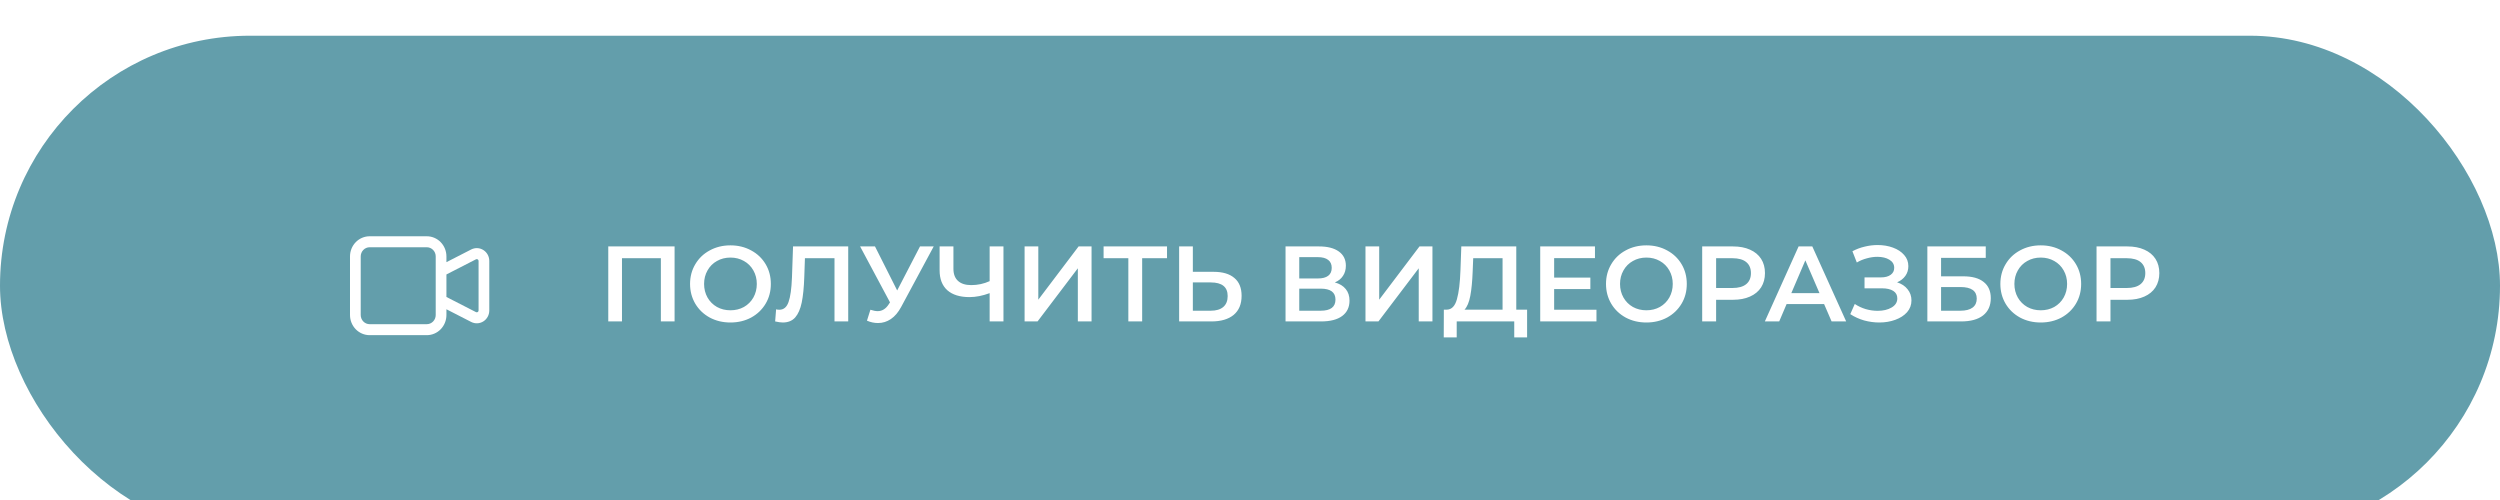
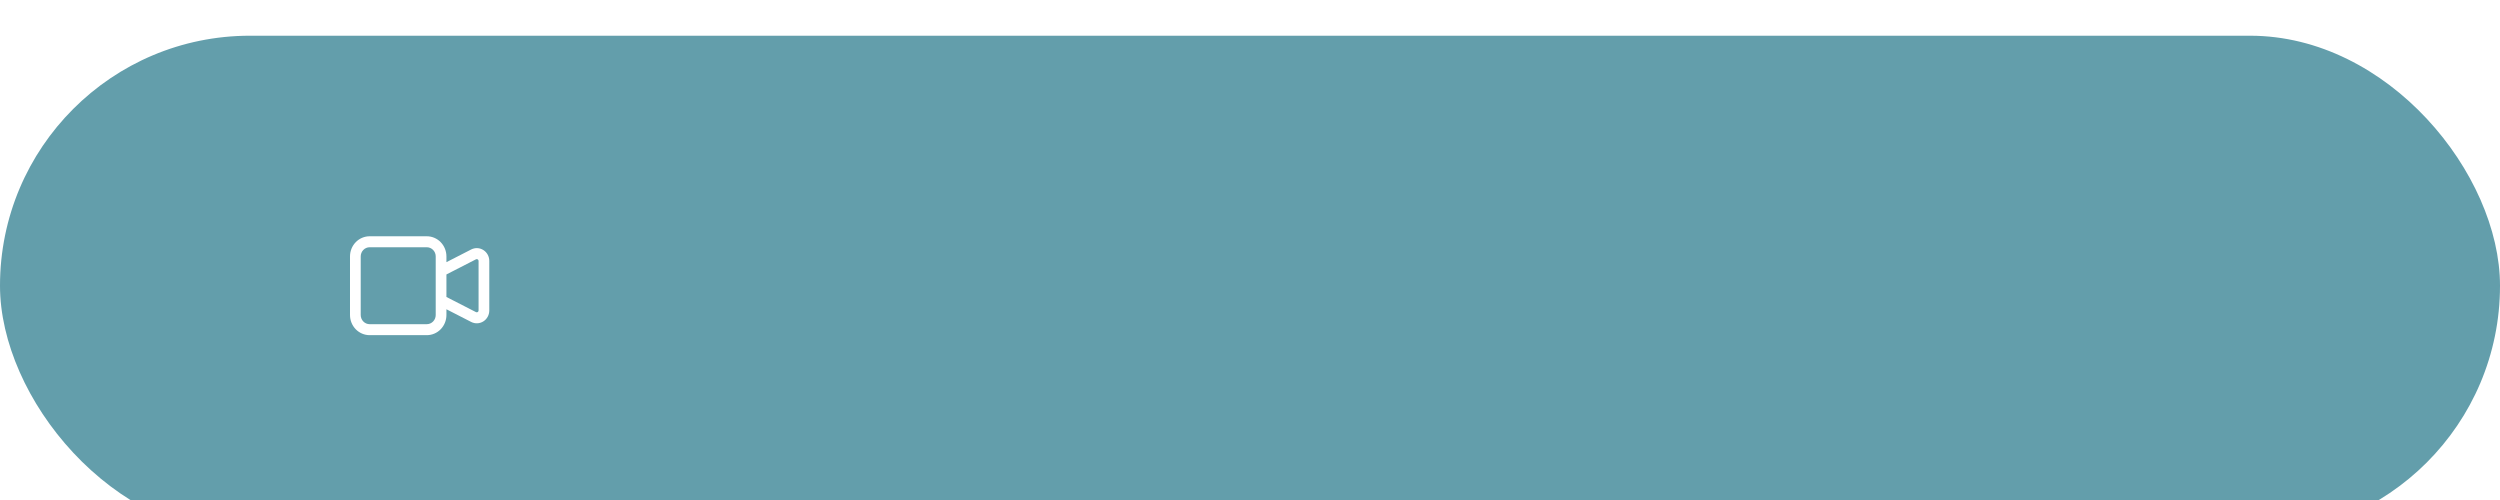
<svg xmlns="http://www.w3.org/2000/svg" width="280" height="56" viewBox="0 0 280 56" fill="none">
  <g filter="url(#filter0_i_109_57)">
    <rect width="280" height="56" rx="28" fill="#639EAB" />
    <path fill-rule="evenodd" clip-rule="evenodd" d="M39.845 23.122C40.257 22.699 40.817 22.462 41.4 22.462H47.8C48.384 22.462 48.943 22.699 49.356 23.122C49.768 23.546 50 24.119 50 24.718V25.363L52.774 23.941C52.988 23.832 53.225 23.78 53.463 23.791C53.702 23.802 53.933 23.875 54.136 24.004C54.339 24.133 54.507 24.312 54.623 24.526C54.739 24.739 54.8 24.98 54.8 25.225V30.775C54.8 31.02 54.739 31.261 54.623 31.474C54.507 31.688 54.339 31.867 54.136 31.996C53.933 32.125 53.702 32.198 53.463 32.209C53.225 32.22 52.988 32.168 52.774 32.059L50 30.637V31.282C50 31.881 49.768 32.454 49.356 32.878C48.943 33.301 48.384 33.538 47.8 33.538H41.4C40.817 33.538 40.257 33.301 39.845 32.878C39.432 32.454 39.2 31.881 39.2 31.282V24.718C39.2 24.119 39.432 23.546 39.845 23.122ZM48.8 29.628C48.8 29.636 48.8 29.645 48.8 29.653V31.282C48.8 31.554 48.695 31.815 48.507 32.007C48.32 32.2 48.065 32.308 47.8 32.308H41.4C41.135 32.308 40.881 32.2 40.693 32.007C40.506 31.815 40.4 31.554 40.4 31.282V24.718C40.4 24.446 40.506 24.185 40.693 23.993C40.881 23.8 41.135 23.692 41.4 23.692H47.8C48.065 23.692 48.32 23.8 48.507 23.993C48.695 24.185 48.8 24.446 48.8 24.718V26.347C48.8 26.355 48.8 26.364 48.8 26.372V29.628ZM50 29.261L53.311 30.958C53.311 30.958 53.311 30.958 53.311 30.958C53.341 30.974 53.375 30.981 53.409 30.98C53.443 30.978 53.476 30.967 53.505 30.949C53.534 30.931 53.558 30.905 53.575 30.875C53.592 30.844 53.6 30.81 53.6 30.775V25.225C53.6 25.19 53.592 25.156 53.575 25.125C53.558 25.095 53.534 25.069 53.505 25.051C53.476 25.033 53.443 25.022 53.409 25.02C53.375 25.019 53.341 25.026 53.311 25.042C53.311 25.042 53.311 25.042 53.311 25.042L50 26.739V29.261Z" fill="white" />
-     <path d="M75.553 23.6V32H74.017V24.92H69.662V32H68.126V23.6H75.553ZM81.81 32.12C80.954 32.12 80.182 31.936 79.494 31.568C78.806 31.192 78.266 30.676 77.874 30.02C77.482 29.356 77.286 28.616 77.286 27.8C77.286 26.984 77.482 26.248 77.874 25.592C78.266 24.928 78.806 24.412 79.494 24.044C80.182 23.668 80.954 23.48 81.81 23.48C82.666 23.48 83.438 23.668 84.126 24.044C84.814 24.412 85.354 24.924 85.746 25.58C86.138 26.236 86.334 26.976 86.334 27.8C86.334 28.624 86.138 29.364 85.746 30.02C85.354 30.676 84.814 31.192 84.126 31.568C83.438 31.936 82.666 32.12 81.81 32.12ZM81.81 30.752C82.37 30.752 82.874 30.628 83.322 30.38C83.77 30.124 84.122 29.772 84.378 29.324C84.634 28.868 84.762 28.36 84.762 27.8C84.762 27.24 84.634 26.736 84.378 26.288C84.122 25.832 83.77 25.48 83.322 25.232C82.874 24.976 82.37 24.848 81.81 24.848C81.25 24.848 80.746 24.976 80.298 25.232C79.85 25.48 79.498 25.832 79.242 26.288C78.986 26.736 78.858 27.24 78.858 27.8C78.858 28.36 78.986 28.868 79.242 29.324C79.498 29.772 79.85 30.124 80.298 30.38C80.746 30.628 81.25 30.752 81.81 30.752ZM95 23.6V32H93.464V24.92H90.152L90.08 27.02C90.04 28.196 89.944 29.152 89.792 29.888C89.64 30.616 89.396 31.172 89.06 31.556C88.724 31.932 88.26 32.12 87.668 32.12C87.46 32.12 87.176 32.08 86.816 32L86.924 30.644C87.028 30.676 87.148 30.692 87.284 30.692C87.772 30.692 88.116 30.404 88.316 29.828C88.524 29.244 88.652 28.328 88.7 27.08L88.82 23.6H95ZM104.576 23.6L100.928 30.38C100.608 30.98 100.224 31.432 99.775 31.736C99.335 32.032 98.856 32.18 98.335 32.18C97.919 32.18 97.507 32.092 97.1 31.916L97.484 30.692C97.811 30.796 98.084 30.848 98.299 30.848C98.803 30.848 99.219 30.588 99.547 30.068L99.68 29.864L96.332 23.6H97.999L100.484 28.532L103.04 23.6H104.576ZM112.388 23.6V32H110.84V28.832C110.048 29.128 109.296 29.276 108.584 29.276C107.512 29.276 106.684 29.02 106.1 28.508C105.524 27.988 105.236 27.244 105.236 26.276V23.6H106.784V26.108C106.784 26.7 106.956 27.152 107.3 27.464C107.644 27.776 108.136 27.932 108.776 27.932C109.504 27.932 110.192 27.784 110.84 27.488V23.6H112.388ZM114.754 23.6H116.29V29.564L120.802 23.6H122.254V32H120.718V26.048L116.206 32H114.754V23.6ZM130.706 24.92H127.922V32H126.374V24.92H123.602V23.6H130.706V24.92ZM135.927 26.444C136.935 26.444 137.707 26.672 138.243 27.128C138.787 27.576 139.059 28.244 139.059 29.132C139.059 30.06 138.763 30.772 138.171 31.268C137.579 31.756 136.747 32 135.675 32H132.063V23.6H133.599V26.444H135.927ZM135.603 30.8C136.211 30.8 136.679 30.66 137.007 30.38C137.335 30.1 137.499 29.692 137.499 29.156C137.499 28.14 136.867 27.632 135.603 27.632H133.599V30.8H135.603ZM149.501 27.632C150.037 27.776 150.445 28.024 150.725 28.376C151.005 28.72 151.145 29.152 151.145 29.672C151.145 30.408 150.873 30.98 150.329 31.388C149.785 31.796 148.997 32 147.965 32H143.981V23.6H147.737C148.681 23.6 149.417 23.788 149.945 24.164C150.473 24.54 150.737 25.072 150.737 25.76C150.737 26.2 150.629 26.58 150.413 26.9C150.205 27.22 149.901 27.464 149.501 27.632ZM145.517 27.188H147.605C148.109 27.188 148.493 27.088 148.757 26.888C149.021 26.688 149.153 26.392 149.153 26C149.153 25.608 149.021 25.312 148.757 25.112C148.493 24.904 148.109 24.8 147.605 24.8H145.517V27.188ZM147.917 30.8C149.021 30.8 149.573 30.384 149.573 29.552C149.573 28.736 149.021 28.328 147.917 28.328H145.517V30.8H147.917ZM152.934 23.6H154.47V29.564L158.982 23.6H160.434V32H158.898V26.048L154.386 32H152.934V23.6ZM171.035 30.68V33.788H169.595V32H163.151V33.788H161.699L161.711 30.68H162.071C162.599 30.656 162.967 30.268 163.175 29.516C163.391 28.756 163.523 27.672 163.571 26.264L163.667 23.6H169.823V30.68H171.035ZM164.939 26.408C164.899 27.496 164.811 28.404 164.675 29.132C164.539 29.852 164.323 30.368 164.027 30.68H168.287V24.92H164.999L164.939 26.408ZM178.804 30.692V32H172.504V23.6H178.636V24.908H174.064V27.092H178.12V28.376H174.064V30.692H178.804ZM184.396 32.12C183.54 32.12 182.768 31.936 182.08 31.568C181.392 31.192 180.852 30.676 180.46 30.02C180.068 29.356 179.872 28.616 179.872 27.8C179.872 26.984 180.068 26.248 180.46 25.592C180.852 24.928 181.392 24.412 182.08 24.044C182.768 23.668 183.54 23.48 184.396 23.48C185.252 23.48 186.024 23.668 186.712 24.044C187.4 24.412 187.94 24.924 188.332 25.58C188.724 26.236 188.92 26.976 188.92 27.8C188.92 28.624 188.724 29.364 188.332 30.02C187.94 30.676 187.4 31.192 186.712 31.568C186.024 31.936 185.252 32.12 184.396 32.12ZM184.396 30.752C184.956 30.752 185.46 30.628 185.908 30.38C186.356 30.124 186.708 29.772 186.964 29.324C187.22 28.868 187.348 28.36 187.348 27.8C187.348 27.24 187.22 26.736 186.964 26.288C186.708 25.832 186.356 25.48 185.908 25.232C185.46 24.976 184.956 24.848 184.396 24.848C183.836 24.848 183.332 24.976 182.884 25.232C182.436 25.48 182.084 25.832 181.828 26.288C181.572 26.736 181.444 27.24 181.444 27.8C181.444 28.36 181.572 28.868 181.828 29.324C182.084 29.772 182.436 30.124 182.884 30.38C183.332 30.628 183.836 30.752 184.396 30.752ZM194.101 23.6C194.829 23.6 195.461 23.72 195.997 23.96C196.541 24.2 196.957 24.544 197.245 24.992C197.533 25.44 197.677 25.972 197.677 26.588C197.677 27.196 197.533 27.728 197.245 28.184C196.957 28.632 196.541 28.976 195.997 29.216C195.461 29.456 194.829 29.576 194.101 29.576H192.205V32H190.645V23.6H194.101ZM194.029 28.256C194.709 28.256 195.225 28.112 195.577 27.824C195.929 27.536 196.105 27.124 196.105 26.588C196.105 26.052 195.929 25.64 195.577 25.352C195.225 25.064 194.709 24.92 194.029 24.92H192.205V28.256H194.029ZM204.299 30.056H200.099L199.271 32H197.663L201.443 23.6H202.979L206.771 32H205.139L204.299 30.056ZM203.783 28.832L202.199 25.16L200.627 28.832H203.783ZM212.475 27.62C212.979 27.78 213.371 28.04 213.651 28.4C213.939 28.752 214.083 29.168 214.083 29.648C214.083 30.152 213.919 30.592 213.591 30.968C213.263 31.336 212.823 31.62 212.271 31.82C211.727 32.02 211.131 32.12 210.483 32.12C209.923 32.12 209.359 32.044 208.791 31.892C208.231 31.732 207.711 31.496 207.231 31.184L207.735 30.044C208.103 30.292 208.511 30.484 208.959 30.62C209.407 30.748 209.851 30.812 210.291 30.812C210.923 30.812 211.447 30.688 211.863 30.44C212.287 30.192 212.499 29.852 212.499 29.42C212.499 29.052 212.347 28.772 212.043 28.58C211.739 28.388 211.319 28.292 210.783 28.292H208.827V27.068H210.663C211.127 27.068 211.491 26.972 211.755 26.78C212.019 26.588 212.151 26.328 212.151 26C212.151 25.608 211.971 25.304 211.611 25.088C211.259 24.872 210.807 24.764 210.255 24.764C209.879 24.764 209.491 24.82 209.091 24.932C208.691 25.036 208.315 25.192 207.963 25.4L207.471 24.14C207.903 23.908 208.359 23.736 208.839 23.624C209.327 23.504 209.811 23.444 210.291 23.444C210.915 23.444 211.487 23.54 212.007 23.732C212.535 23.924 212.955 24.2 213.267 24.56C213.579 24.912 213.735 25.328 213.735 25.808C213.735 26.224 213.623 26.588 213.399 26.9C213.175 27.212 212.867 27.452 212.475 27.62ZM215.864 23.6H222.404V24.884H217.4V26.948H219.884C220.892 26.948 221.656 27.16 222.176 27.584C222.704 28 222.968 28.604 222.968 29.396C222.968 30.228 222.68 30.872 222.104 31.328C221.528 31.776 220.708 32 219.644 32H215.864V23.6ZM219.56 30.8C220.16 30.8 220.616 30.684 220.928 30.452C221.24 30.22 221.396 29.884 221.396 29.444C221.396 28.58 220.784 28.148 219.56 28.148H217.4V30.8H219.56ZM228.564 32.12C227.708 32.12 226.936 31.936 226.248 31.568C225.56 31.192 225.02 30.676 224.628 30.02C224.236 29.356 224.04 28.616 224.04 27.8C224.04 26.984 224.236 26.248 224.628 25.592C225.02 24.928 225.56 24.412 226.248 24.044C226.936 23.668 227.708 23.48 228.564 23.48C229.42 23.48 230.192 23.668 230.88 24.044C231.568 24.412 232.108 24.924 232.5 25.58C232.892 26.236 233.088 26.976 233.088 27.8C233.088 28.624 232.892 29.364 232.5 30.02C232.108 30.676 231.568 31.192 230.88 31.568C230.192 31.936 229.42 32.12 228.564 32.12ZM228.564 30.752C229.124 30.752 229.628 30.628 230.076 30.38C230.524 30.124 230.876 29.772 231.132 29.324C231.388 28.868 231.516 28.36 231.516 27.8C231.516 27.24 231.388 26.736 231.132 26.288C230.876 25.832 230.524 25.48 230.076 25.232C229.628 24.976 229.124 24.848 228.564 24.848C228.004 24.848 227.5 24.976 227.052 25.232C226.604 25.48 226.252 25.832 225.996 26.288C225.74 26.736 225.612 27.24 225.612 27.8C225.612 28.36 225.74 28.868 225.996 29.324C226.252 29.772 226.604 30.124 227.052 30.38C227.5 30.628 228.004 30.752 228.564 30.752ZM238.269 23.6C238.997 23.6 239.629 23.72 240.165 23.96C240.709 24.2 241.125 24.544 241.413 24.992C241.701 25.44 241.845 25.972 241.845 26.588C241.845 27.196 241.701 27.728 241.413 28.184C241.125 28.632 240.709 28.976 240.165 29.216C239.629 29.456 238.997 29.576 238.269 29.576H236.373V32H234.813V23.6H238.269ZM238.197 28.256C238.877 28.256 239.393 28.112 239.745 27.824C240.097 27.536 240.273 27.124 240.273 26.588C240.273 26.052 240.097 25.64 239.745 25.352C239.393 25.064 238.877 24.92 238.197 24.92H236.373V28.256H238.197Z" fill="white" />
  </g>
  <defs>
    <filter id="filter0_i_109_57" x="0" y="0" width="280" height="60" filterUnits="userSpaceOnUse" color-interpolation-filters="sRGB">
      <feFlood flood-opacity="0" result="BackgroundImageFix" />
      <feBlend mode="normal" in="SourceGraphic" in2="BackgroundImageFix" result="shape" />
      <feColorMatrix in="SourceAlpha" type="matrix" values="0 0 0 0 0 0 0 0 0 0 0 0 0 0 0 0 0 0 127 0" result="hardAlpha" />
      <feOffset dy="4" />
      <feGaussianBlur stdDeviation="10" />
      <feComposite in2="hardAlpha" operator="arithmetic" k2="-1" k3="1" />
      <feColorMatrix type="matrix" values="0 0 0 0 1 0 0 0 0 1 0 0 0 0 1 0 0 0 0.25 0" />
      <feBlend mode="normal" in2="shape" result="effect1_innerShadow_109_57" />
    </filter>
  </defs>
</svg>